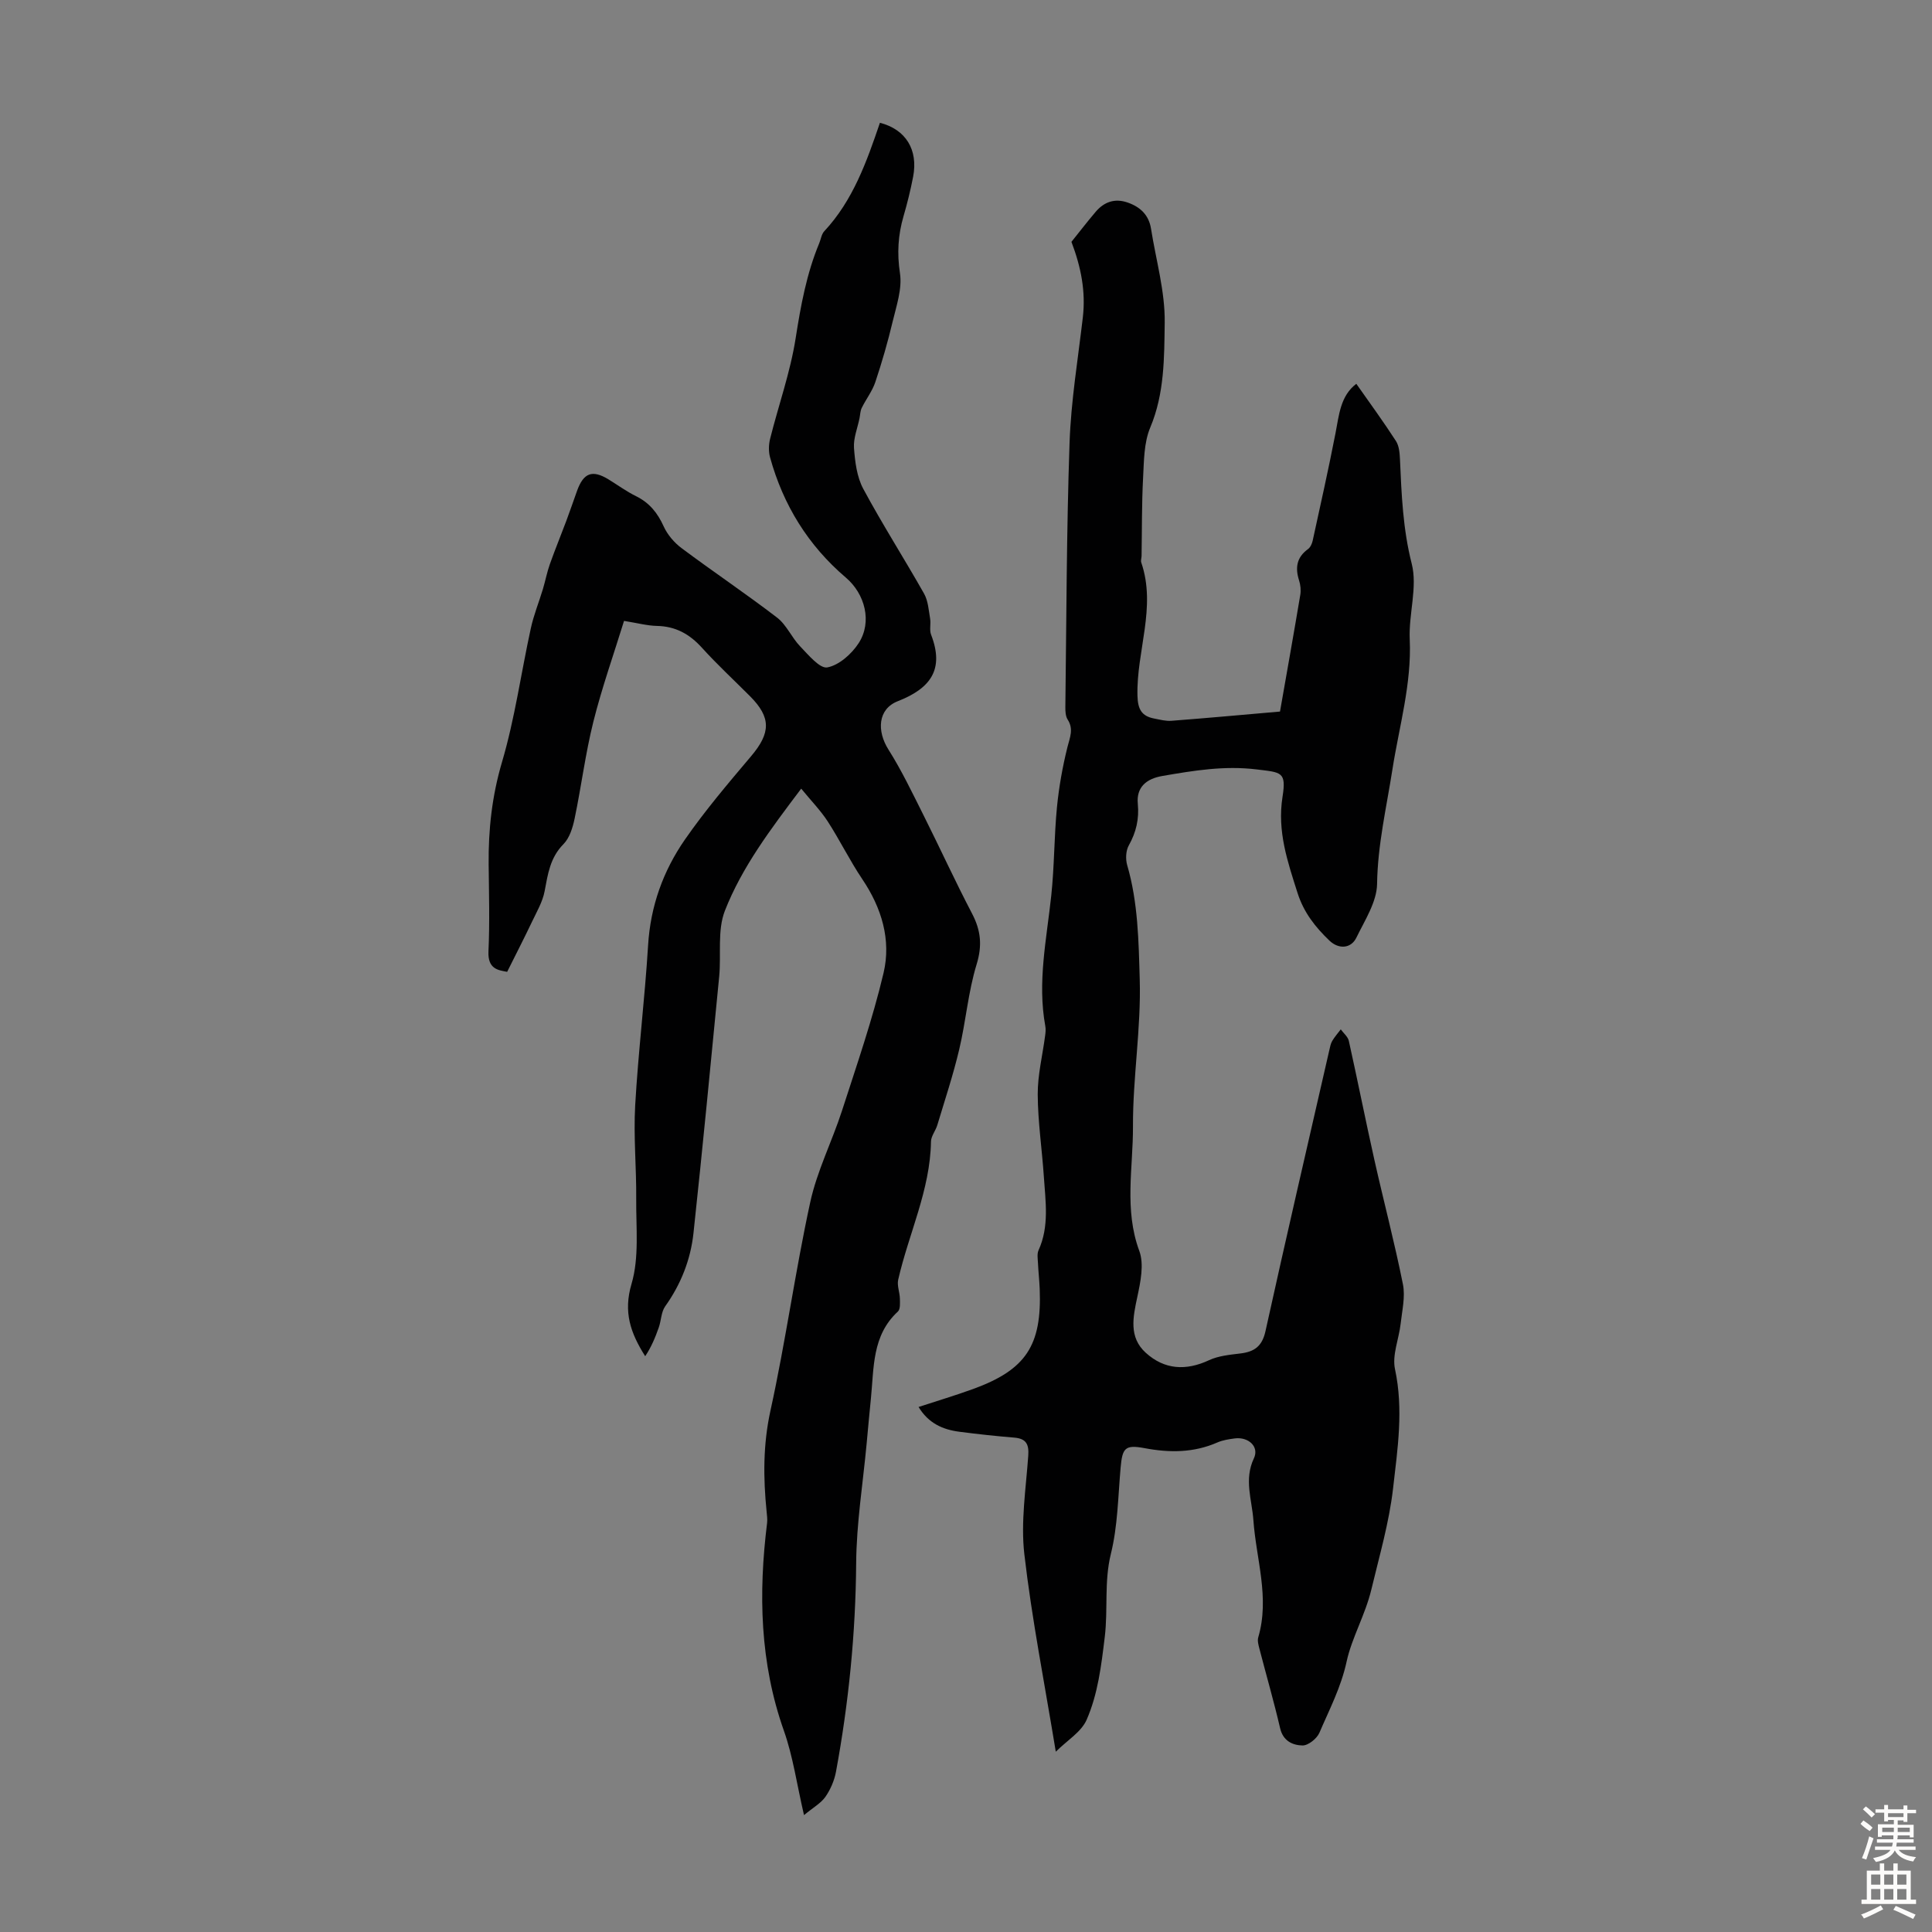
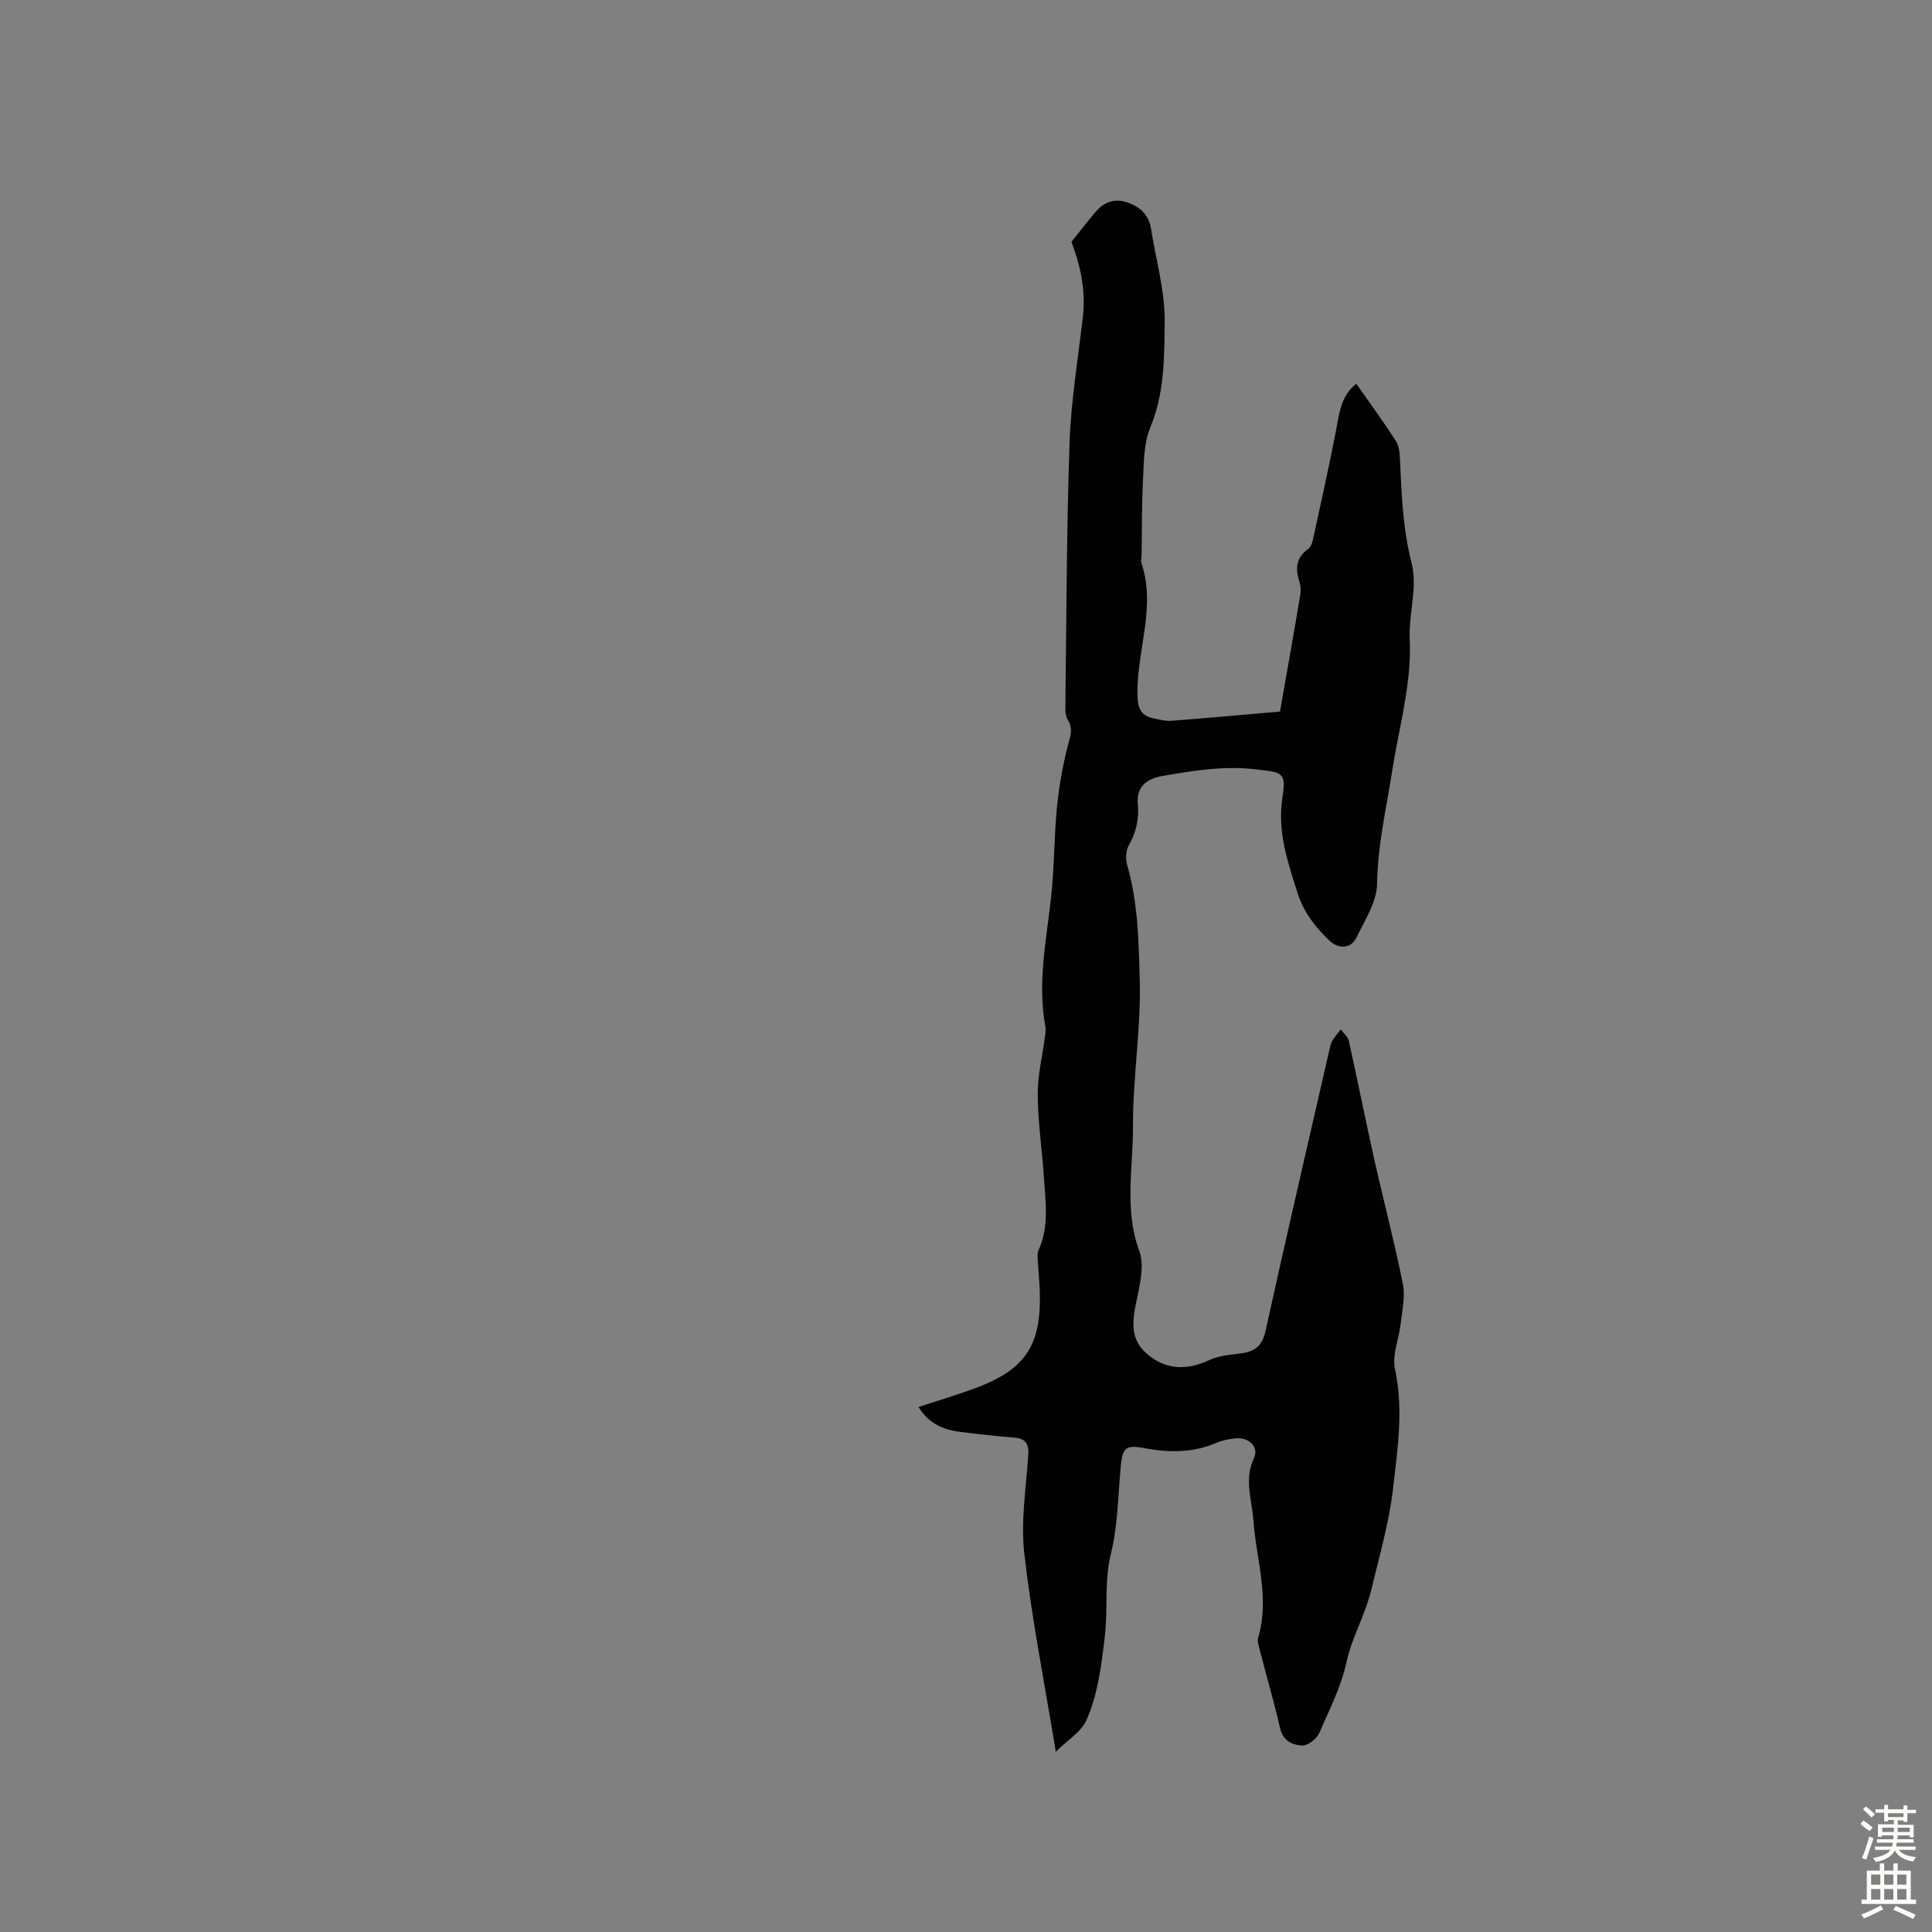
<svg xmlns="http://www.w3.org/2000/svg" enable-background="new 0 0 400 400" viewBox="0 0 400 400">
  <rect x="0" y="0" width="400" height="400" fill="#808080" stroke="none" />
  <path d="m218.59 362.67c-2.33-14.21-4.96-27.48-6.51-40.88-.77-6.69.33-13.61.81-20.41.17-2.41-.46-3.54-2.92-3.74-3.79-.31-7.56-.72-11.33-1.21-3.44-.44-6.41-1.75-8.46-5.13 3.9-1.28 7.62-2.39 11.26-3.71 10.97-3.99 14.28-9.01 13.82-20.73-.07-1.79-.28-3.57-.36-5.36-.04-.89-.22-1.9.12-2.65 2.25-4.95 1.44-10.1 1.1-15.21-.38-5.69-1.24-11.37-1.27-17.06-.02-4.04 1-8.09 1.53-12.14.09-.65.16-1.35.04-1.99-1.67-9.1.27-18.02 1.23-27.01.65-6.07.59-12.22 1.18-18.3.41-4.2 1.16-8.4 2.18-12.49.5-1.99 1.31-3.69.04-5.67-.44-.68-.49-1.72-.48-2.59.23-18.23.24-36.47.87-54.69.3-8.69 1.74-17.34 2.75-26 .62-5.34-.37-10.39-2.36-15.63 1.55-1.92 3.23-4.12 5.02-6.22 1.75-2.06 3.96-2.84 6.61-1.92 2.63.91 4.4 2.59 4.85 5.44 1.02 6.48 2.92 12.97 2.83 19.43-.1 7.24-.03 14.67-3 21.73-1.32 3.15-1.29 6.96-1.48 10.49-.28 5.35-.22 10.72-.31 16.09-.01.45-.2.94-.07 1.33 3.19 9.29-1.02 18.39-.78 27.61.07 2.77.85 4.21 3.44 4.71 1.2.23 2.43.57 3.62.47 7.32-.56 14.64-1.23 22.45-1.91 1.35-7.71 2.82-15.93 4.2-24.16.16-.96.05-2.06-.25-2.99-.84-2.62-.51-4.78 1.85-6.49.48-.35.82-1.09.96-1.71 1.62-7.42 3.28-14.82 4.73-22.27.74-3.82 1.02-7.74 4.31-10.24 2.82 4.02 5.63 7.86 8.2 11.84.67 1.03.78 2.53.84 3.83.32 7.24.6 14.38 2.43 21.57 1.24 4.86-.65 10.43-.41 15.66.42 9.23-2.2 18.08-3.59 26.98-1.23 7.88-3.05 15.56-3.17 23.67-.06 3.73-2.54 7.52-4.28 11.11-1.13 2.32-3.69 2.44-5.59.62-2.92-2.8-5.31-5.81-6.6-9.87-2.07-6.51-4.23-12.76-3.11-19.88.83-5.24-.23-5.06-5.35-5.69-6.7-.82-13.06.24-19.54 1.36-3.36.58-5.39 2.37-5.07 5.74.3 3.16-.33 5.89-1.87 8.64-.61 1.09-.69 2.83-.33 4.07 2.26 7.73 2.37 15.78 2.6 23.64.3 10.12-1.44 20.29-1.4 30.44.04 8.57-1.86 17.24 1.31 25.8 1.02 2.76.25 6.42-.41 9.52-.9 4.2-1.8 8.35 1.75 11.57 3.86 3.5 8.31 3.77 13.11 1.53 1.95-.91 4.28-1.12 6.48-1.39 2.87-.35 4.49-1.45 5.19-4.6 4.28-19.43 8.78-38.8 13.22-58.19.15-.65.27-1.35.6-1.91.5-.85 1.17-1.6 1.77-2.4.57.79 1.47 1.51 1.67 2.38 1.82 8.18 3.45 16.41 5.28 24.59 1.93 8.61 4.19 17.15 5.92 25.8.52 2.59-.17 5.44-.47 8.16-.35 3.16-1.8 6.5-1.17 9.42 1.79 8.35.54 16.47-.4 24.69-.82 7.12-2.83 13.94-4.48 20.87-1.28 5.35-4.06 10.03-5.13 14.95-1.17 5.4-3.58 9.95-5.64 14.77-.52 1.21-2.32 2.65-3.5 2.63-2.01-.04-4.01-.9-4.63-3.55-1.29-5.55-2.88-11.03-4.31-16.55-.19-.74-.43-1.61-.22-2.3 2.41-8.21-.44-16.18-1.01-24.25-.3-4.25-1.98-8.4.11-12.81 1.14-2.41-1.15-4.48-3.97-4.11-1.21.16-2.48.35-3.58.83-4.92 2.16-9.93 2.16-15.12 1.18-4.01-.75-4.57-.03-4.93 4.05-.53 5.98-.59 12.09-2.02 17.86-1.41 5.73-.57 11.47-1.26 17.18-.72 5.94-1.41 11.8-3.77 17.19-1.13 2.52-4.02 4.23-6.37 6.57z" fill="#010102" />
-   <path d="m166.46 375.8c-1.5-6.46-2.28-12.15-4.16-17.46-4.99-14.1-5.29-28.45-3.48-43.04.09-.77-.03-1.57-.1-2.34-.71-7.01-.75-13.87.8-20.93 3.14-14.29 5.12-28.83 8.23-43.12 1.41-6.49 4.52-12.59 6.58-18.96 3.05-9.45 6.32-18.87 8.6-28.51 1.61-6.82-.38-13.45-4.39-19.4-2.6-3.86-4.65-8.08-7.18-11.99-1.47-2.26-3.4-4.23-5.48-6.77-6.36 8.43-12.26 16.24-15.8 25.28-1.59 4.07-.74 9.07-1.18 13.63-1.72 17.7-3.42 35.41-5.32 53.09-.59 5.5-2.59 10.59-5.86 15.18-.83 1.17-.82 2.92-1.32 4.36-.72 2.06-1.55 4.07-2.82 5.97-3.06-4.83-4.55-9.15-2.83-14.97 1.62-5.49.92-11.7.97-17.6.06-6.46-.58-12.95-.21-19.39.63-11.05 1.99-22.06 2.67-33.11.49-8.09 3.11-15.39 7.62-21.89 4.18-6.03 8.97-11.66 13.71-17.27 4.08-4.83 4.17-8.02-.25-12.44-3.32-3.33-6.78-6.53-9.93-10.01-2.56-2.83-5.45-4.44-9.31-4.52-1.99-.04-3.97-.58-6.82-1.04-2.12 6.87-4.57 13.78-6.35 20.87-1.65 6.59-2.49 13.39-3.88 20.05-.39 1.87-1.04 4.02-2.32 5.31-2.76 2.79-3.22 6.18-3.89 9.72-.41 2.2-1.63 4.26-2.61 6.33-1.59 3.34-3.28 6.63-5.15 10.38-1.7-.35-4.04-.45-3.87-4.24.28-6 .1-12.03.04-18.04-.07-7.18.69-14.12 2.76-21.14 2.67-9.03 3.95-18.47 5.97-27.7.6-2.77 1.69-5.43 2.51-8.15.51-1.71.84-3.48 1.44-5.16 1.06-2.99 2.27-5.92 3.38-8.89.78-2.08 1.49-4.18 2.24-6.26 1.35-3.76 3.17-4.42 6.51-2.38 1.91 1.17 3.73 2.51 5.73 3.49 2.76 1.37 4.44 3.46 5.7 6.25.78 1.72 2.19 3.37 3.72 4.51 6.53 4.88 13.31 9.42 19.77 14.38 1.95 1.5 3.01 4.13 4.77 5.95 1.7 1.76 4.06 4.64 5.62 4.35 2.44-.46 5.05-2.8 6.5-5.04 2.82-4.38 1.31-10.18-2.67-13.56-7.81-6.65-12.96-15.02-15.68-24.86-.34-1.21-.3-2.67.01-3.9 1.74-6.94 4.18-13.76 5.28-20.79 1.06-6.76 2.26-13.37 4.89-19.69.34-.82.46-1.85 1.03-2.46 5.97-6.4 8.79-14.42 11.53-22.46 5.36 1.38 7.95 5.58 6.87 11.19-.53 2.74-1.2 5.46-1.98 8.14-1.14 3.91-1.37 7.7-.74 11.84.48 3.19-.73 6.71-1.52 10.01-1 4.21-2.21 8.39-3.58 12.5-.63 1.88-1.92 3.53-2.81 5.34-.32.64-.32 1.44-.47 2.17-.42 2.05-1.28 4.13-1.14 6.13.21 2.86.59 5.98 1.91 8.45 3.96 7.37 8.48 14.43 12.6 21.72.84 1.49.95 3.42 1.25 5.16.19 1.09-.18 2.35.2 3.33 2.79 7.2-.1 11.12-6.9 13.78-4.14 1.62-4.36 6.17-1.92 10.02 2.73 4.32 4.94 8.97 7.24 13.55 3.4 6.78 6.55 13.68 10.06 20.39 1.82 3.48 2.15 6.59.95 10.51-1.75 5.7-2.22 11.78-3.6 17.61-1.25 5.29-2.97 10.47-4.54 15.68-.35 1.17-1.29 2.27-1.31 3.41-.16 10.05-4.62 19.06-6.79 28.61-.27 1.2.32 2.58.35 3.88.02.92.12 2.21-.41 2.7-5.39 4.96-4.94 11.66-5.59 18.03-.32 3.1-.59 6.2-.88 9.3-.77 8.27-2.11 16.53-2.17 24.8-.11 14.54-1.55 28.9-4.18 43.16-.34 1.82-1.14 3.68-2.2 5.2-.94 1.32-2.51 2.19-4.42 3.77z" fill="#010102" />
  <g fill="#fcfbfa">
    <path d="m385.2 377.6.6-.7c.6.4 1.3.9 1.9 1.5l-.6.7c-.8-.5-1.4-1-1.9-1.5zm.3 7.1c.6-1.4 1.1-2.9 1.5-4.5.3.1.6.3.9.4-.5 1.4-1 2.9-1.5 4.4zm.2-10.1.6-.6c.7.5 1.3 1.1 1.9 1.6l-.7.7c-.6-.6-1.2-1.2-1.8-1.7zm8.4-.8h.8v.9h1.8v.7h-1.8v1.8h-.8v-.3h-1.2v.9h3.3v2.6h-.8v-.4h-2.5c0 .3 0 .6-.1.8h3.4v.7h-3.5c0 .3-.1.6-.1.8h4v.7h-3.5c.7.9 1.9 1.3 3.6 1.5-.2.2-.4.5-.6.9-1.9-.3-3.2-1.1-3.8-2.3-.5 1.1-1.8 2-3.9 2.4-.2-.3-.4-.5-.6-.8 1.9-.4 3.1-.9 3.6-1.7h-3.2v-.7h3.5c.1-.2.1-.5.2-.8h-3.3v-.7h3.4c0-.2 0-.5 0-.8h-2.4v.3h-.8v-2.6h3.3v-.9h-1.2v.3h-.8v-1.8h-1.8v-.7h1.8v-.9h.8v.9h3.2zm-4.4 5.5h2.4c0-.3 0-.6 0-.9h-2.4zm1.2-3.1h3.2v-.8h-3.2zm4.4 2.2h-2.4v.9h2.5v-.9z" />
    <path d="m389.2 385.8h.9v1.5h1.9v-1.5h.9v1.5h2.7v6h1.1v.9h-11.3v-.9h1.1v-6h2.7zm.2 8.7.5.8c-1.2.6-2.5 1.3-4 1.9-.2-.3-.3-.6-.6-.8 1.6-.6 3-1.3 4.1-1.9zm-2-4.3h1.9v-2.1h-1.9zm0 3.1h1.9v-2.2h-1.9zm2.7-3.1h1.9v-2.1h-1.9zm0 3.1h1.9v-2.2h-1.9zm2.4 1.3c1.4.6 2.7 1.2 4.1 1.8l-.5.9c-1.5-.7-2.8-1.4-4.1-1.9zm2.2-6.5h-1.9v2.1h1.9zm-1.9 5.2h1.9v-2.2h-1.9z" />
  </g>
</svg>